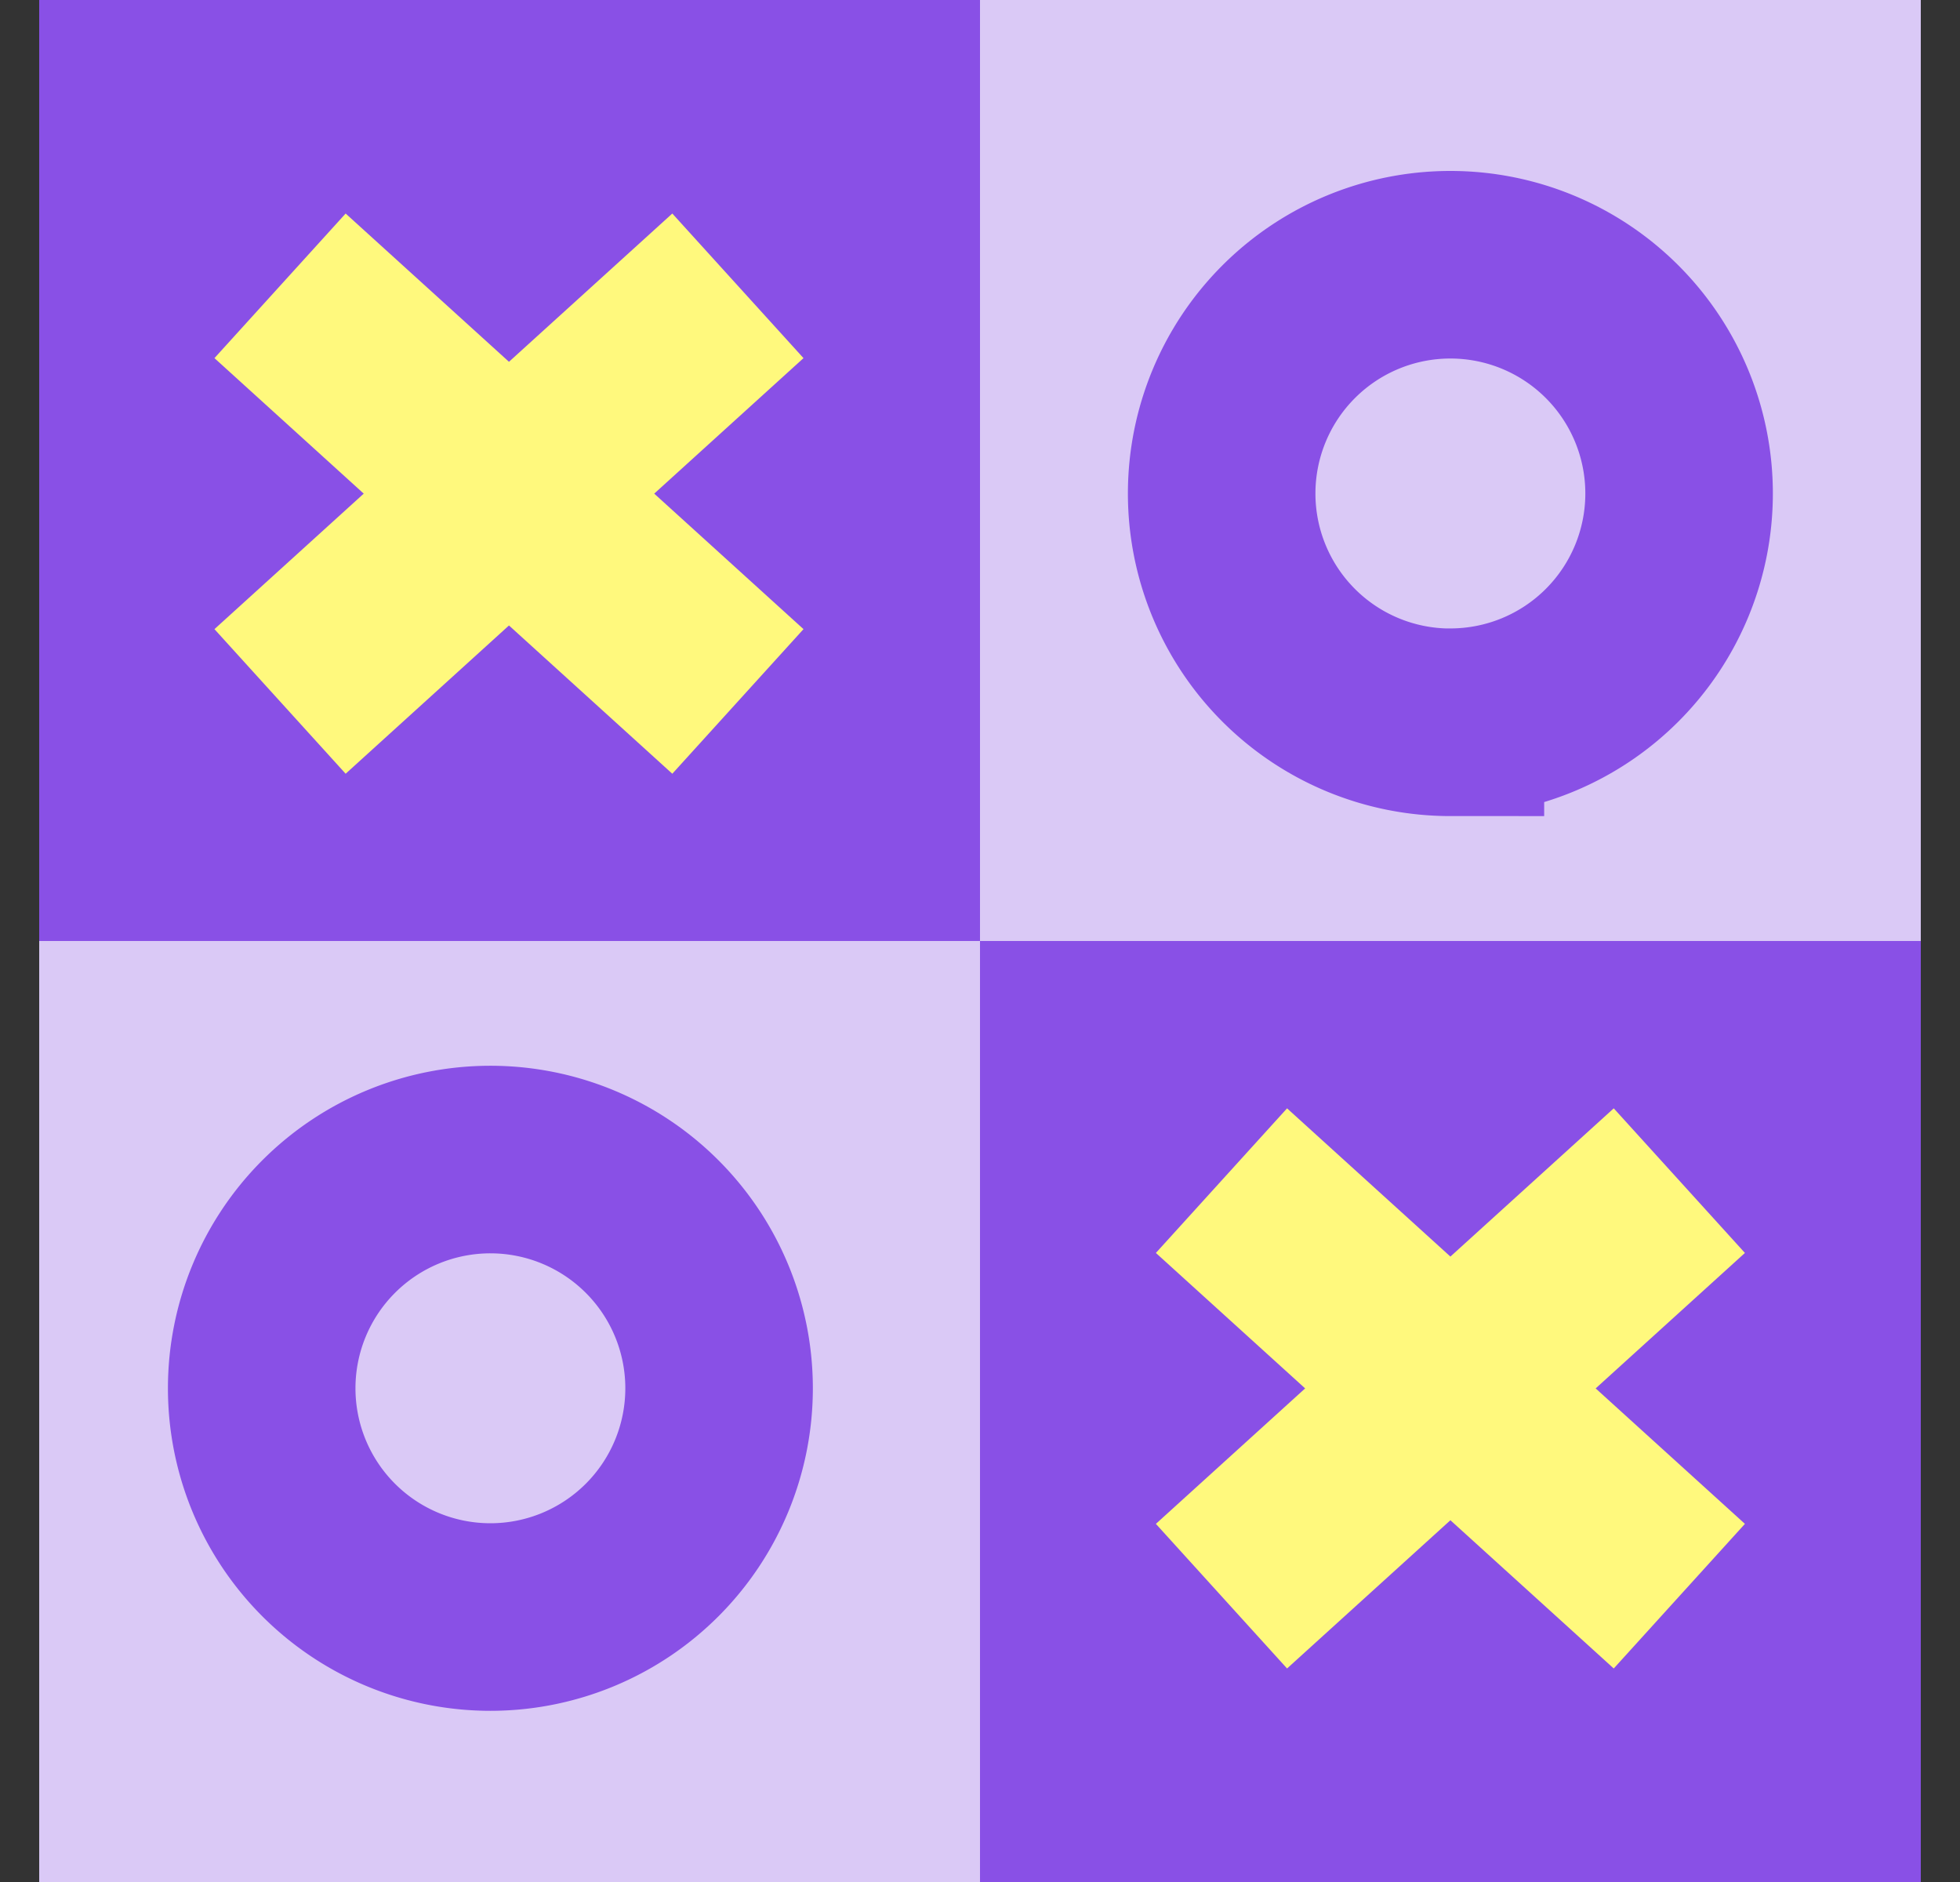
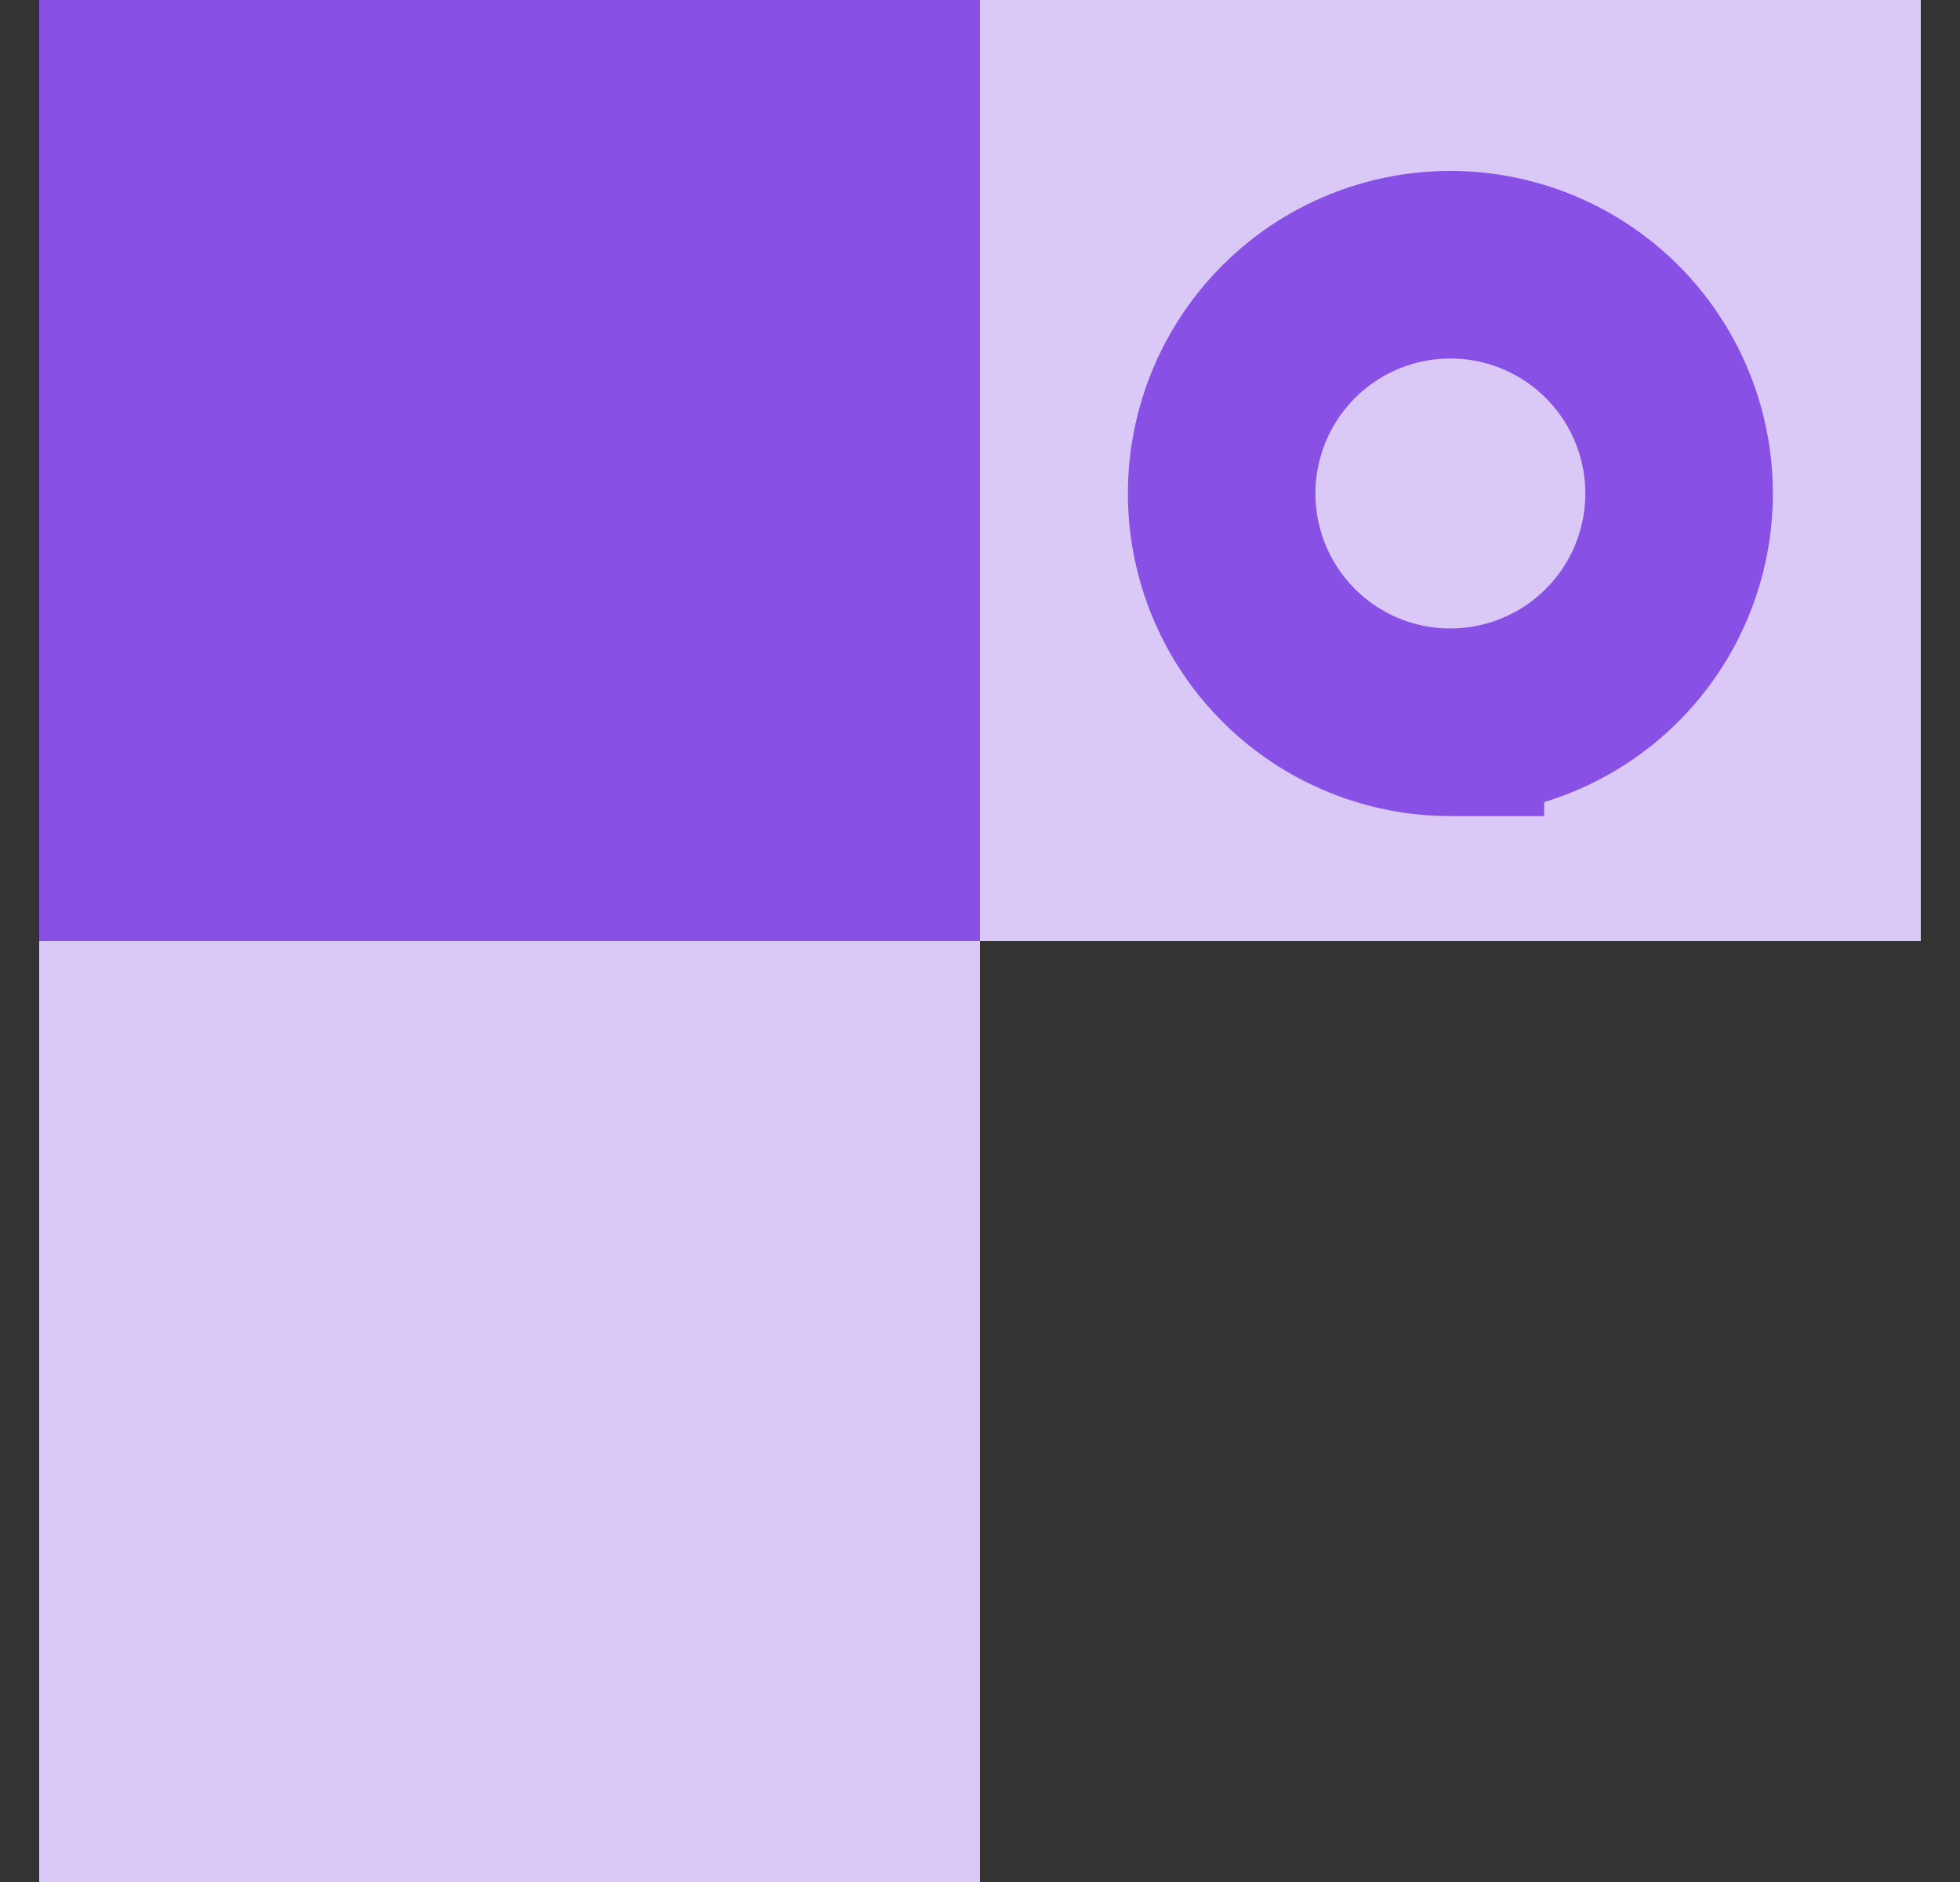
<svg xmlns="http://www.w3.org/2000/svg" width="25" height="24" fill="none">
  <rect width="100%" height="100%" fill="#333333" stroke="none" />
  <path fill="#8950E6" d="M12.5 0H.5v12h12V0Z" />
  <path fill="#DAC9F6" d="M24.5 0h-12v12h12V0ZM12.5 12H.5v12h12V12Z" />
-   <path fill="#8950E6" d="M24.5 12h-12v12h12V12Z" />
  <g stroke-miterlimit="10">
    <g stroke="#FFF97D" stroke-width="2.49">
-       <path d="m21.42 15.056-5.84 5.299M15.58 15.056l5.84 5.299" />
-     </g>
-     <path stroke="#8950E6" stroke-width="2.392" d="M6.255 20.621a2.917 2.917 0 1 0 0-5.834 2.917 2.917 0 0 0 0 5.834Z" />
+       </g>
  </g>
  <g stroke="#FFF97D" stroke-miterlimit="10" stroke-width="2.49">
-     <path d="m9.412 3.645-5.84 5.3M3.572 3.645l5.84 5.3" />
-   </g>
+     </g>
  <path stroke="#8950E6" stroke-miterlimit="10" stroke-width="2.392" d="M18.5 9.21a2.917 2.917 0 1 0 0-5.834 2.917 2.917 0 0 0 0 5.835Z" />
</svg>